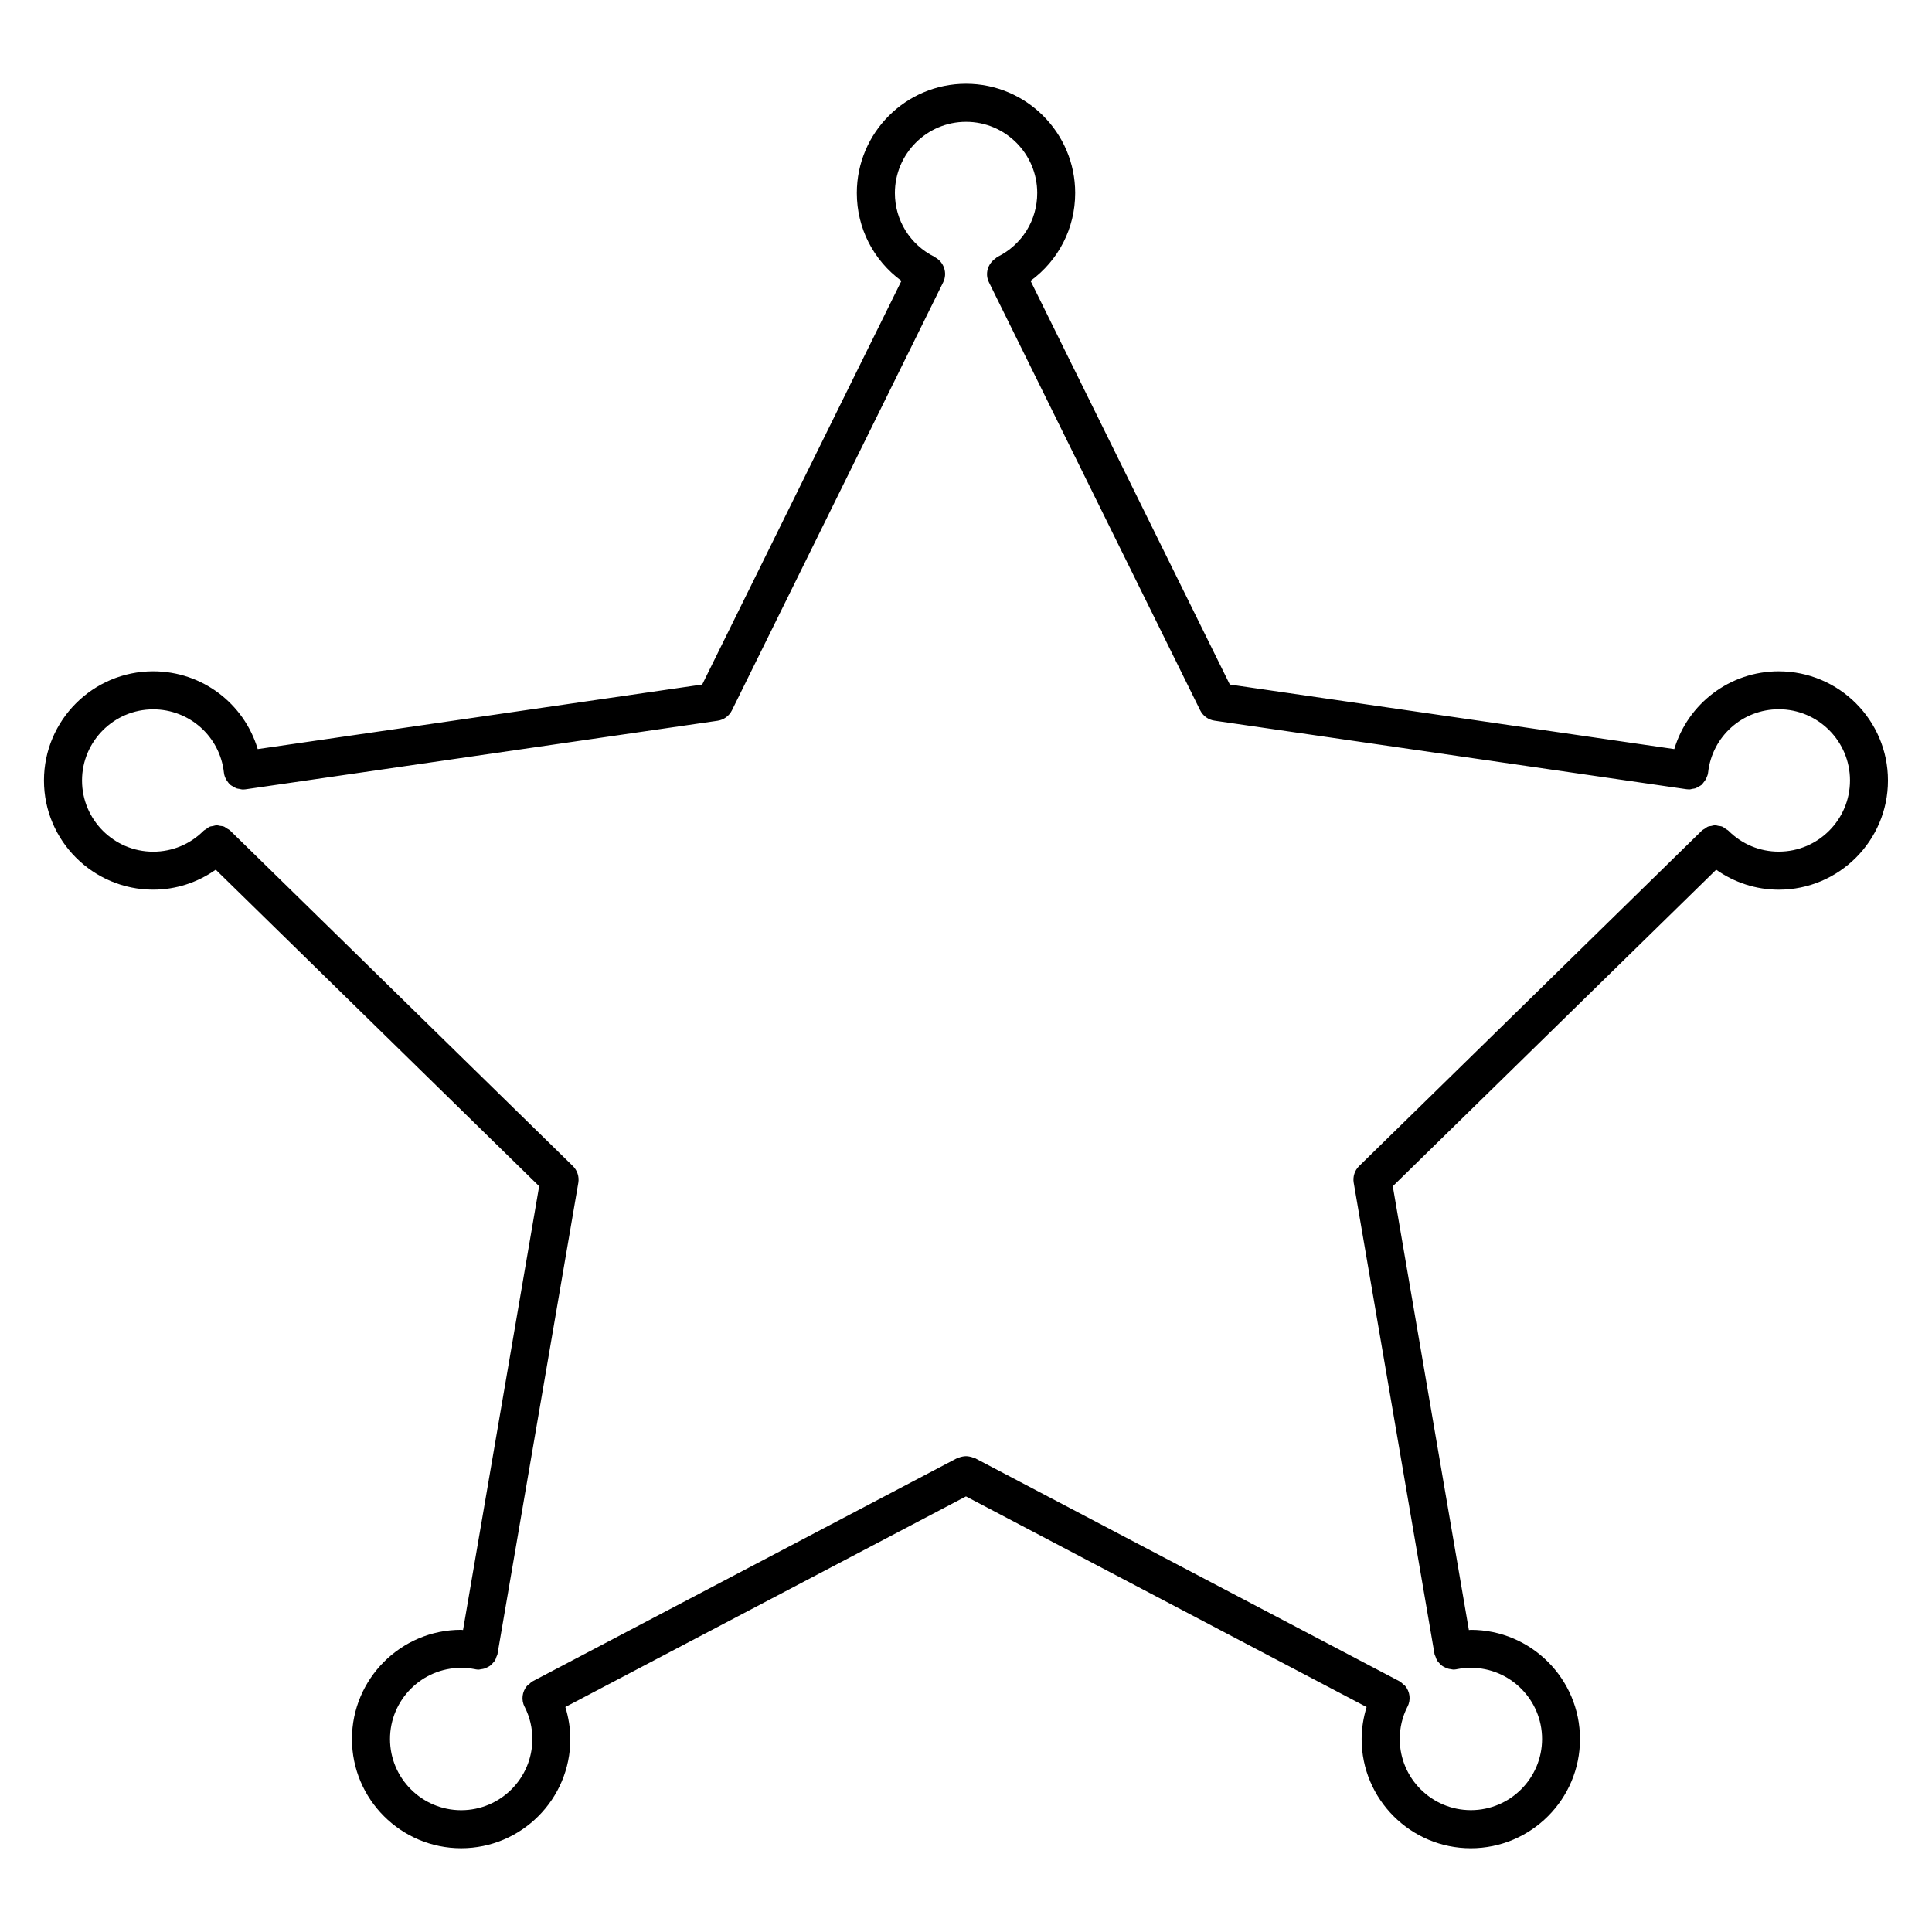
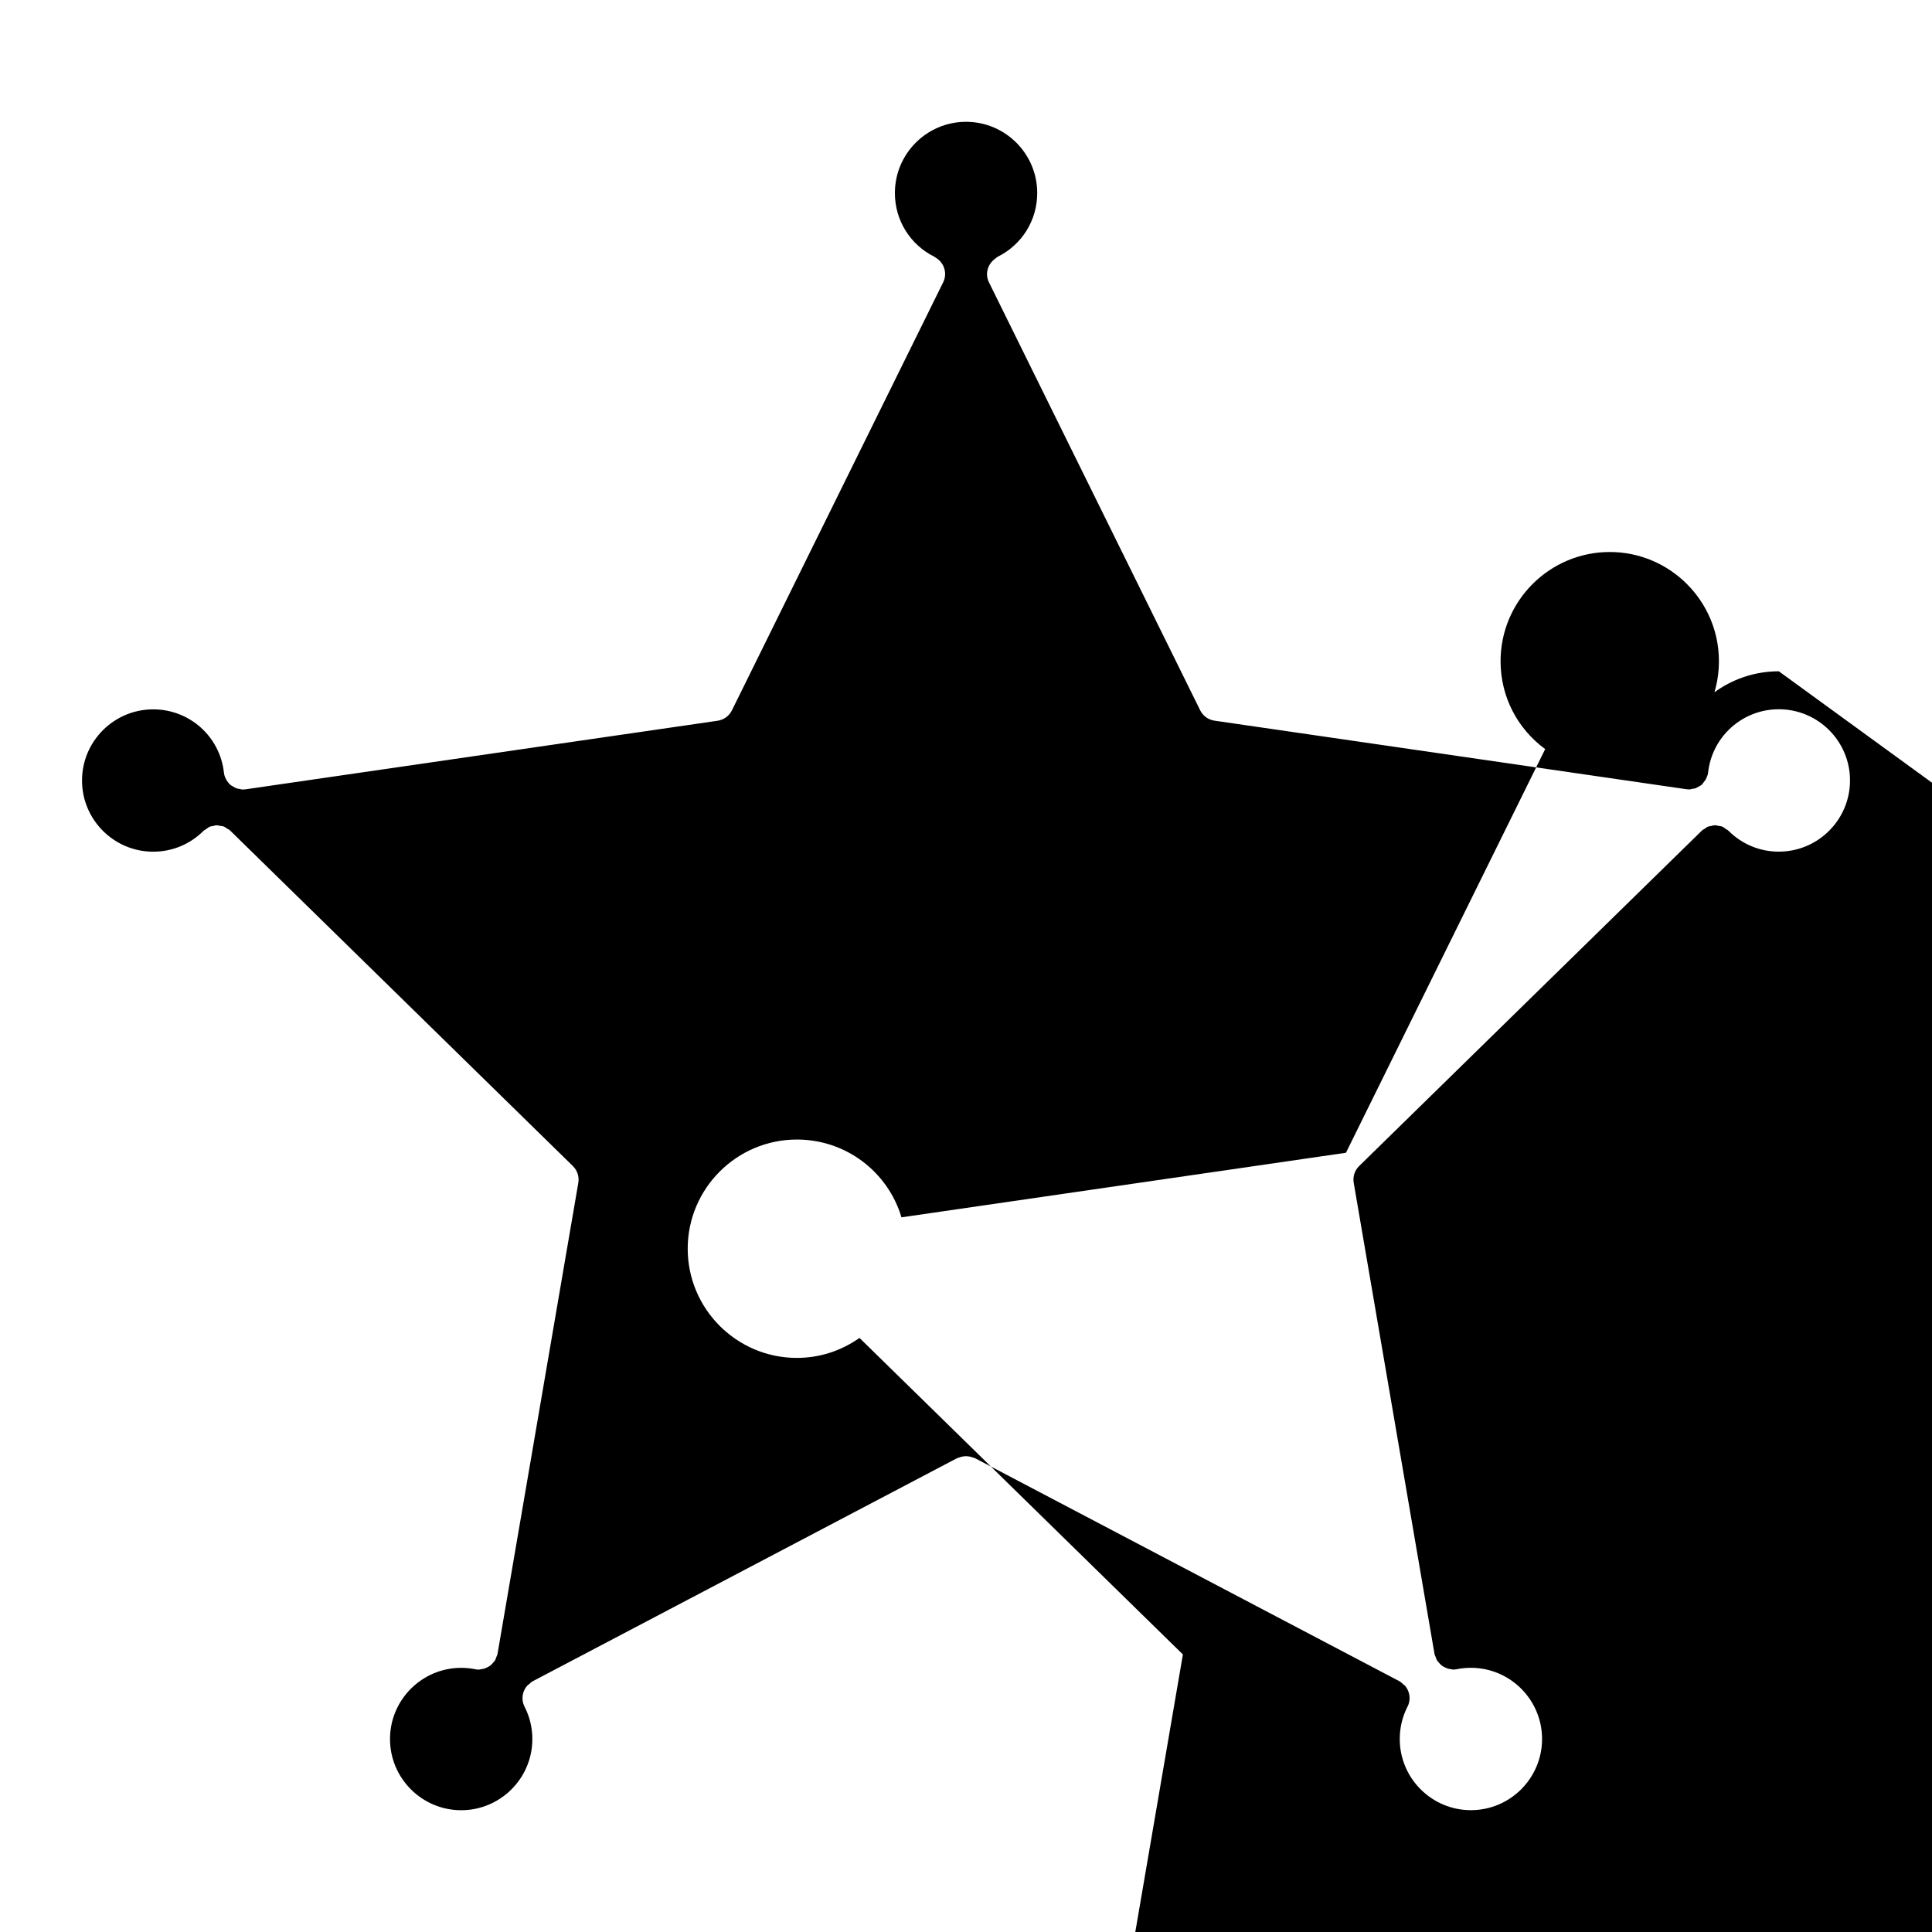
<svg xmlns="http://www.w3.org/2000/svg" fill="#000000" width="800px" height="800px" version="1.1" viewBox="144 144 512 512">
-   <path d="m615.41 321.9c-12.992 0-24.105 8.57-27.703 20.617l-117.79-17.109-52.809-106.98c7.375-5.394 11.828-13.914 11.828-23.285 0-15.961-12.977-28.945-28.934-28.945-15.957 0-28.934 12.984-28.934 28.945 0 9.371 4.449 17.891 11.824 23.285l-52.801 106.98-117.79 17.109c-3.594-12.047-14.707-20.617-27.711-20.617-15.957 0-28.938 12.977-28.938 28.934s12.984 28.938 28.938 28.938c6.031 0 11.754-1.891 16.586-5.297l85.707 83.883-20.172 117.61c-0.168-0.004-0.332-0.051-0.5-0.051-15.957 0-28.938 12.984-28.938 28.945 0 15.957 12.984 28.938 28.938 28.938 15.957 0 28.934-12.984 28.934-28.938 0-2.875-0.484-5.742-1.32-8.488l106.17-55.812 106.17 55.82c-0.832 2.742-1.316 5.598-1.316 8.488 0 15.957 12.977 28.934 28.93 28.934 15.957 0 28.938-12.977 28.938-28.934 0-15.961-12.984-28.945-28.938-28.945-0.168 0-0.332 0.047-0.508 0.051l-20.164-117.61 85.703-83.883c4.836 3.406 10.555 5.297 16.586 5.297 15.957 0 28.938-12.984 28.938-28.938 0.008-15.961-12.977-28.938-28.934-28.938zm0 47.797c-5.031 0-9.77-1.965-13.332-5.527-0.227-0.227-0.52-0.336-0.77-0.516-0.293-0.195-0.551-0.441-0.867-0.574-0.359-0.145-0.742-0.168-1.117-0.227-0.262-0.047-0.516-0.152-0.77-0.152-0.367 0-0.719 0.117-1.078 0.195-0.277 0.059-0.555 0.055-0.82 0.16-0.316 0.125-0.578 0.367-0.871 0.559-0.262 0.176-0.551 0.281-0.785 0.516l-90.809 88.879c-1.184 1.152-1.723 2.828-1.441 4.453l21.402 124.81c0 0.012 0.012 0.02 0.012 0.031 0.004 0.031-0.004 0.055 0 0.086 0.047 0.211 0.172 0.371 0.242 0.574 0.125 0.395 0.258 0.785 0.469 1.129 0.125 0.195 0.297 0.348 0.441 0.523 0.258 0.301 0.516 0.59 0.832 0.82 0.176 0.133 0.367 0.223 0.562 0.328 0.348 0.191 0.711 0.352 1.102 0.465 0.211 0.059 0.422 0.086 0.645 0.109 0.223 0.023 0.43 0.117 0.656 0.117 0.281 0 0.57-0.023 0.855-0.074 0.031-0.004 0.051-0.023 0.082-0.031h0.035c1.219-0.242 2.469-0.363 3.715-0.363 10.398 0 18.863 8.465 18.863 18.867 0 10.398-8.465 18.859-18.863 18.859-10.395 0-18.852-8.457-18.852-18.859 0-2.992 0.684-5.84 2-8.465 0.012-0.016 0.02-0.023 0.031-0.039 0.984-1.867 0.672-4.066-0.609-5.582-0.133-0.156-0.332-0.258-0.492-0.398-0.316-0.293-0.609-0.609-1.008-0.82l-0.074-0.039-112.45-59.098c-0.141-0.074-0.297-0.07-0.441-0.125-0.316-0.133-0.629-0.215-0.961-0.281-0.316-0.066-0.625-0.105-0.941-0.105s-0.625 0.039-0.941 0.105c-0.332 0.066-0.641 0.145-0.953 0.277-0.145 0.066-0.309 0.059-0.449 0.133l-112.44 59.109-0.07 0.039c-0.387 0.203-0.664 0.516-0.973 0.789-0.168 0.152-0.387 0.262-0.527 0.434-1.273 1.523-1.594 3.707-0.613 5.578 0.012 0.02 0.023 0.031 0.035 0.047 1.324 2.629 2.004 5.473 2.004 8.453 0 10.398-8.457 18.863-18.859 18.863-10.398 0-18.863-8.465-18.863-18.863 0-10.402 8.465-18.867 18.863-18.867 1.234 0 2.481 0.121 3.707 0.363 0.012 0.004 0.023-0.004 0.039 0 0.023 0.004 0.051 0.023 0.074 0.031 0.289 0.051 0.574 0.074 0.855 0.074 0.203 0 0.379-0.082 0.57-0.105 0.277-0.031 0.535-0.066 0.797-0.141 0.328-0.098 0.625-0.23 0.926-0.383 0.246-0.133 0.488-0.246 0.715-0.418 0.273-0.203 0.488-0.453 0.715-0.711 0.18-0.207 0.379-0.387 0.523-0.625 0.203-0.316 0.316-0.695 0.441-1.066 0.07-0.211 0.211-0.387 0.258-0.613 0.004-0.031-0.004-0.059 0-0.09 0-0.016 0.012-0.02 0.012-0.035l21.406-124.81c0.277-1.629-0.262-3.293-1.441-4.453l-90.797-88.883c-0.281-0.277-0.629-0.418-0.945-0.613-0.238-0.145-0.449-0.352-0.707-0.457-0.352-0.141-0.73-0.156-1.102-0.211-0.266-0.039-0.523-0.145-0.789-0.145-0.363 0-0.711 0.125-1.066 0.207-0.277 0.059-0.559 0.059-0.828 0.172-0.348 0.145-0.641 0.414-0.957 0.637-0.227 0.16-0.484 0.25-0.691 0.457-3.566 3.562-8.297 5.527-13.336 5.527-10.398 0-18.863-8.465-18.863-18.863s8.465-18.859 18.863-18.859c9.633 0 17.688 7.203 18.742 16.762 0 0.023 0.02 0.051 0.023 0.082s-0.012 0.059-0.004 0.09c0.086 0.57 0.281 1.094 0.535 1.578 0.066 0.125 0.141 0.238 0.215 0.359 0.281 0.441 0.605 0.855 1.008 1.195 0.191 0.16 0.43 0.25 0.645 0.383 0.316 0.191 0.621 0.387 0.969 0.508 0.238 0.082 0.492 0.09 0.746 0.137 0.289 0.051 0.559 0.156 0.863 0.156 0.168 0 0.332-0.02 0.5-0.035 0.02 0 0.039 0.004 0.066 0.004 0.016 0 0.023-0.012 0.039-0.012 0.039-0.004 0.086-0.004 0.125-0.012l125.1-18.172c1.641-0.238 3.059-1.27 3.793-2.754l55.988-113.44c1.188-2.414 0.238-5.297-2.09-6.594-0.074-0.039-0.121-0.117-0.203-0.156-6.481-3.211-10.504-9.688-10.504-16.914 0-10.402 8.457-18.867 18.859-18.867 10.398 0 18.859 8.465 18.859 18.867 0 7.219-4.027 13.699-10.508 16.914-0.246 0.121-0.406 0.328-0.625 0.484-1.98 1.406-2.777 4.016-1.664 6.262l55.98 113.42c0.734 1.484 2.152 2.519 3.793 2.754l125.09 18.172c0.039 0.004 0.082 0.004 0.117 0.004 0.016 0 0.031 0.012 0.047 0.016 0.023 0 0.047-0.004 0.066-0.004 0.168 0.016 0.332 0.035 0.504 0.035 0.309 0 0.586-0.105 0.883-0.16 0.258-0.047 0.516-0.055 0.75-0.137 0.297-0.102 0.551-0.277 0.82-0.43 0.277-0.156 0.562-0.277 0.805-0.48 0.191-0.168 0.324-0.398 0.492-0.594 0.316-0.371 0.586-0.762 0.785-1.219 0.18-0.414 0.367-0.828 0.438-1.293 0.004-0.031-0.012-0.059-0.004-0.09 0.004-0.031 0.02-0.051 0.023-0.082 1.059-9.551 9.113-16.762 18.742-16.762 10.398 0 18.863 8.457 18.863 18.859 0.004 10.41-8.461 18.871-18.859 18.871z" />
+   <path d="m615.41 321.9c-12.992 0-24.105 8.57-27.703 20.617c7.375-5.394 11.828-13.914 11.828-23.285 0-15.961-12.977-28.945-28.934-28.945-15.957 0-28.934 12.984-28.934 28.945 0 9.371 4.449 17.891 11.824 23.285l-52.801 106.98-117.79 17.109c-3.594-12.047-14.707-20.617-27.711-20.617-15.957 0-28.938 12.977-28.938 28.934s12.984 28.938 28.938 28.938c6.031 0 11.754-1.891 16.586-5.297l85.707 83.883-20.172 117.61c-0.168-0.004-0.332-0.051-0.5-0.051-15.957 0-28.938 12.984-28.938 28.945 0 15.957 12.984 28.938 28.938 28.938 15.957 0 28.934-12.984 28.934-28.938 0-2.875-0.484-5.742-1.32-8.488l106.17-55.812 106.17 55.82c-0.832 2.742-1.316 5.598-1.316 8.488 0 15.957 12.977 28.934 28.93 28.934 15.957 0 28.938-12.977 28.938-28.934 0-15.961-12.984-28.945-28.938-28.945-0.168 0-0.332 0.047-0.508 0.051l-20.164-117.61 85.703-83.883c4.836 3.406 10.555 5.297 16.586 5.297 15.957 0 28.938-12.984 28.938-28.938 0.008-15.961-12.977-28.938-28.934-28.938zm0 47.797c-5.031 0-9.77-1.965-13.332-5.527-0.227-0.227-0.52-0.336-0.77-0.516-0.293-0.195-0.551-0.441-0.867-0.574-0.359-0.145-0.742-0.168-1.117-0.227-0.262-0.047-0.516-0.152-0.77-0.152-0.367 0-0.719 0.117-1.078 0.195-0.277 0.059-0.555 0.055-0.82 0.16-0.316 0.125-0.578 0.367-0.871 0.559-0.262 0.176-0.551 0.281-0.785 0.516l-90.809 88.879c-1.184 1.152-1.723 2.828-1.441 4.453l21.402 124.81c0 0.012 0.012 0.02 0.012 0.031 0.004 0.031-0.004 0.055 0 0.086 0.047 0.211 0.172 0.371 0.242 0.574 0.125 0.395 0.258 0.785 0.469 1.129 0.125 0.195 0.297 0.348 0.441 0.523 0.258 0.301 0.516 0.59 0.832 0.82 0.176 0.133 0.367 0.223 0.562 0.328 0.348 0.191 0.711 0.352 1.102 0.465 0.211 0.059 0.422 0.086 0.645 0.109 0.223 0.023 0.43 0.117 0.656 0.117 0.281 0 0.57-0.023 0.855-0.074 0.031-0.004 0.051-0.023 0.082-0.031h0.035c1.219-0.242 2.469-0.363 3.715-0.363 10.398 0 18.863 8.465 18.863 18.867 0 10.398-8.465 18.859-18.863 18.859-10.395 0-18.852-8.457-18.852-18.859 0-2.992 0.684-5.84 2-8.465 0.012-0.016 0.02-0.023 0.031-0.039 0.984-1.867 0.672-4.066-0.609-5.582-0.133-0.156-0.332-0.258-0.492-0.398-0.316-0.293-0.609-0.609-1.008-0.82l-0.074-0.039-112.45-59.098c-0.141-0.074-0.297-0.07-0.441-0.125-0.316-0.133-0.629-0.215-0.961-0.281-0.316-0.066-0.625-0.105-0.941-0.105s-0.625 0.039-0.941 0.105c-0.332 0.066-0.641 0.145-0.953 0.277-0.145 0.066-0.309 0.059-0.449 0.133l-112.44 59.109-0.07 0.039c-0.387 0.203-0.664 0.516-0.973 0.789-0.168 0.152-0.387 0.262-0.527 0.434-1.273 1.523-1.594 3.707-0.613 5.578 0.012 0.02 0.023 0.031 0.035 0.047 1.324 2.629 2.004 5.473 2.004 8.453 0 10.398-8.457 18.863-18.859 18.863-10.398 0-18.863-8.465-18.863-18.863 0-10.402 8.465-18.867 18.863-18.867 1.234 0 2.481 0.121 3.707 0.363 0.012 0.004 0.023-0.004 0.039 0 0.023 0.004 0.051 0.023 0.074 0.031 0.289 0.051 0.574 0.074 0.855 0.074 0.203 0 0.379-0.082 0.57-0.105 0.277-0.031 0.535-0.066 0.797-0.141 0.328-0.098 0.625-0.23 0.926-0.383 0.246-0.133 0.488-0.246 0.715-0.418 0.273-0.203 0.488-0.453 0.715-0.711 0.18-0.207 0.379-0.387 0.523-0.625 0.203-0.316 0.316-0.695 0.441-1.066 0.07-0.211 0.211-0.387 0.258-0.613 0.004-0.031-0.004-0.059 0-0.09 0-0.016 0.012-0.02 0.012-0.035l21.406-124.81c0.277-1.629-0.262-3.293-1.441-4.453l-90.797-88.883c-0.281-0.277-0.629-0.418-0.945-0.613-0.238-0.145-0.449-0.352-0.707-0.457-0.352-0.141-0.73-0.156-1.102-0.211-0.266-0.039-0.523-0.145-0.789-0.145-0.363 0-0.711 0.125-1.066 0.207-0.277 0.059-0.559 0.059-0.828 0.172-0.348 0.145-0.641 0.414-0.957 0.637-0.227 0.16-0.484 0.25-0.691 0.457-3.566 3.562-8.297 5.527-13.336 5.527-10.398 0-18.863-8.465-18.863-18.863s8.465-18.859 18.863-18.859c9.633 0 17.688 7.203 18.742 16.762 0 0.023 0.02 0.051 0.023 0.082s-0.012 0.059-0.004 0.09c0.086 0.57 0.281 1.094 0.535 1.578 0.066 0.125 0.141 0.238 0.215 0.359 0.281 0.441 0.605 0.855 1.008 1.195 0.191 0.16 0.43 0.25 0.645 0.383 0.316 0.191 0.621 0.387 0.969 0.508 0.238 0.082 0.492 0.09 0.746 0.137 0.289 0.051 0.559 0.156 0.863 0.156 0.168 0 0.332-0.02 0.5-0.035 0.02 0 0.039 0.004 0.066 0.004 0.016 0 0.023-0.012 0.039-0.012 0.039-0.004 0.086-0.004 0.125-0.012l125.1-18.172c1.641-0.238 3.059-1.27 3.793-2.754l55.988-113.44c1.188-2.414 0.238-5.297-2.09-6.594-0.074-0.039-0.121-0.117-0.203-0.156-6.481-3.211-10.504-9.688-10.504-16.914 0-10.402 8.457-18.867 18.859-18.867 10.398 0 18.859 8.465 18.859 18.867 0 7.219-4.027 13.699-10.508 16.914-0.246 0.121-0.406 0.328-0.625 0.484-1.98 1.406-2.777 4.016-1.664 6.262l55.98 113.42c0.734 1.484 2.152 2.519 3.793 2.754l125.09 18.172c0.039 0.004 0.082 0.004 0.117 0.004 0.016 0 0.031 0.012 0.047 0.016 0.023 0 0.047-0.004 0.066-0.004 0.168 0.016 0.332 0.035 0.504 0.035 0.309 0 0.586-0.105 0.883-0.16 0.258-0.047 0.516-0.055 0.75-0.137 0.297-0.102 0.551-0.277 0.82-0.43 0.277-0.156 0.562-0.277 0.805-0.48 0.191-0.168 0.324-0.398 0.492-0.594 0.316-0.371 0.586-0.762 0.785-1.219 0.18-0.414 0.367-0.828 0.438-1.293 0.004-0.031-0.012-0.059-0.004-0.09 0.004-0.031 0.02-0.051 0.023-0.082 1.059-9.551 9.113-16.762 18.742-16.762 10.398 0 18.863 8.457 18.863 18.859 0.004 10.41-8.461 18.871-18.859 18.871z" />
</svg>